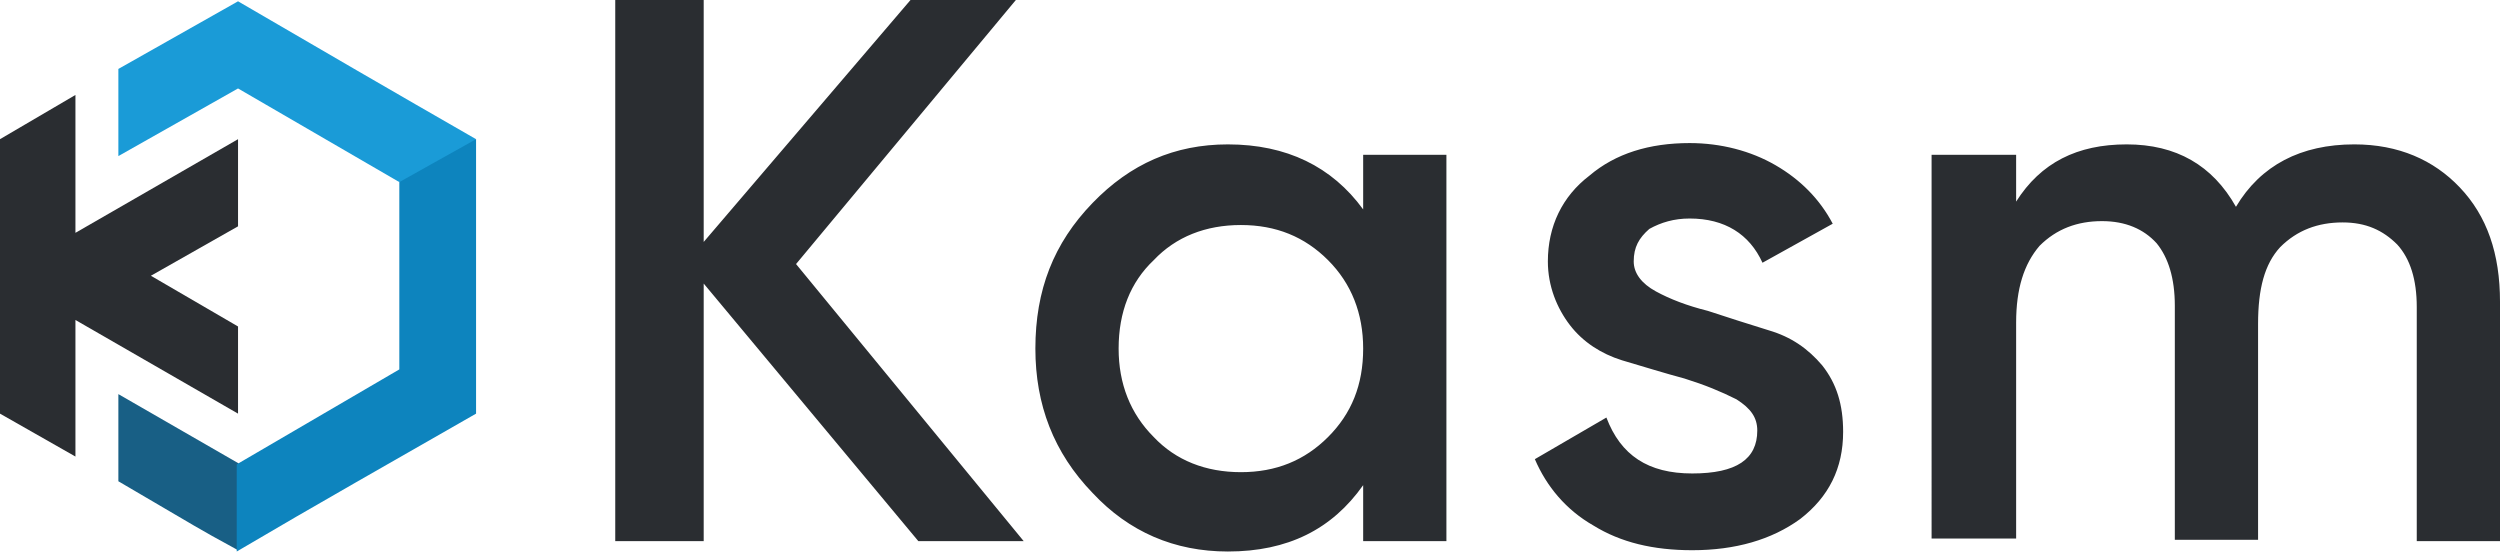
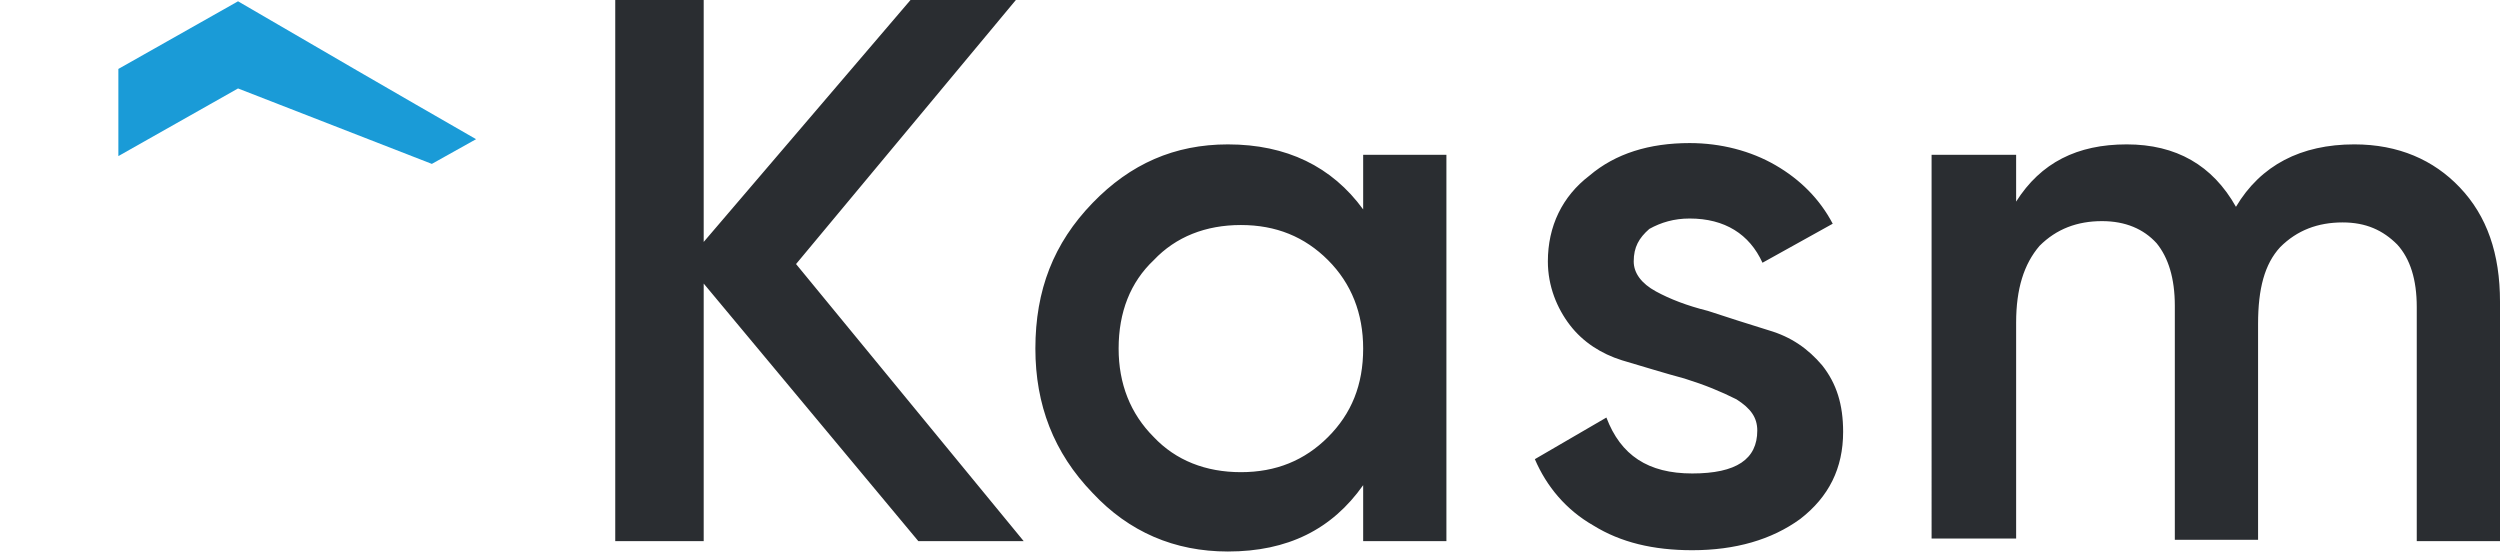
<svg xmlns="http://www.w3.org/2000/svg" version="1.1" id="Layer_1" x="0px" y="0px" viewBox="0 0 192.2 42.4" style="enable-background:new 0 0 192.2 42.4;" xml:space="preserve">
  <style type="text/css">
	.st0{fill:#185F85;}
	.st1{fill:#0D84BE;}
	.st2{fill:#2A2D31;}
	.st3{fill:#1A9BD7;}
</style>
-   <polygon class="st0" points="9.1,33.2 9.1,34.8 9.1,37 14.9,40.4 16.3,41.2 18.3,42.3 19.7,39.9 20.2,37.3 18.3,35.6 9.1,30.3 " />
-   <path class="st1" d="M36.6,31.8V21.2c0-3.5,0-7,0-10.5l-3.8-0.1l-0.9,1.2L30.7,14v14.4l-12.5,7.3v2.8v3.9  C24.3,38.8,30.5,35.3,36.6,31.8z" />
-   <polygon class="st2" points="5.8,17.9 5.8,7.3 0,10.7 0,31.8 5.8,35.1 5.8,24.6 18.3,31.8 18.3,31.8 18.3,25.1 11.6,21.2 18.3,17.4   18.3,10.7 " />
-   <path class="st3" d="M18.3,0.1c6,3.5,12.2,7.1,18.3,10.6l-3.4,1.9L30.7,14L18.3,6.8L9.1,12c0-2.2,0-4.5,0-6.7L18.3,0.1z" />
+   <path class="st3" d="M18.3,0.1c6,3.5,12.2,7.1,18.3,10.6l-3.4,1.9L18.3,6.8L9.1,12c0-2.2,0-4.5,0-6.7L18.3,0.1z" />
  <path class="st2" d="M78.7,41.6h-8.1L54.1,21.8v19.8h-6.8V0h6.8v18.6L70,0h8.1L61.2,20.3L78.7,41.6z M104.8,11.9L104.8,11.9h6.4  v29.7h-6.4v-4.3c-2.4,3.4-5.8,5.1-10.4,5.1c-4.1,0-7.6-1.5-10.4-4.5c-3-3.1-4.4-6.8-4.4-11.1c0-4.5,1.4-8.1,4.4-11.2  c2.9-3,6.3-4.5,10.4-4.5c4.5,0,8,1.7,10.4,5V11.9z M88.7,33.6L88.7,33.6c1.7,1.8,4,2.7,6.7,2.7c2.7,0,4.9-0.9,6.7-2.7  c1.8-1.8,2.7-4,2.7-6.8c0-2.7-0.9-5-2.7-6.8c-1.8-1.8-4-2.7-6.7-2.7c-2.7,0-5,0.9-6.7,2.7C86.9,21.7,86,24,86,26.8  C86,29.5,86.9,31.8,88.7,33.6z M125.6,20.1L125.6,20.1c0,0.9,0.6,1.7,1.7,2.3c1.1,0.6,2.4,1.1,4,1.5c1.5,0.5,3.1,1,4.7,1.5  c1.7,0.5,3,1.4,4.1,2.7c1.1,1.4,1.6,3,1.6,5.1c0,2.8-1.1,5-3.3,6.7c-2.2,1.6-5,2.4-8.3,2.4c-3,0-5.5-0.6-7.6-1.9  c-2.1-1.2-3.6-3-4.5-5.1l5.5-3.2c1.1,2.9,3.2,4.3,6.6,4.3c3.4,0,5-1.1,5-3.3c0-1-0.5-1.7-1.6-2.4c-1.2-0.6-2.4-1.1-4-1.6  c-1.5-0.4-3.1-0.9-4.8-1.4c-1.6-0.5-3-1.4-4-2.7s-1.7-3-1.7-4.9c0-2.7,1.1-5,3.2-6.6c2-1.7,4.6-2.5,7.7-2.5c2.4,0,4.7,0.6,6.6,1.7  c1.9,1.1,3.4,2.6,4.4,4.5l-5.4,3c-1-2.2-2.9-3.4-5.6-3.4c-1.2,0-2.2,0.3-3.1,0.8C126,18.3,125.6,19,125.6,20.1z M181,11.1L181,11.1  c3.4,0,6.1,1.2,8.1,3.3c2.1,2.2,3.1,5.1,3.1,8.8v18.4h-6.4v-18c0-2.1-0.5-3.7-1.5-4.8c-1.1-1.1-2.4-1.7-4.2-1.7  c-1.9,0-3.5,0.6-4.8,1.9c-1.2,1.3-1.7,3.2-1.7,5.9v16.6h-6.4v-18c0-2.1-0.5-3.7-1.4-4.8c-1-1.1-2.4-1.7-4.2-1.7  c-1.9,0-3.5,0.6-4.8,1.9c-1.2,1.4-1.8,3.3-1.8,5.9v16.6h-6.5V11.9h6.5v3.6c1.9-3,4.7-4.4,8.5-4.4s6.6,1.6,8.4,4.8  C173.8,12.7,176.9,11.1,181,11.1z" />
</svg>